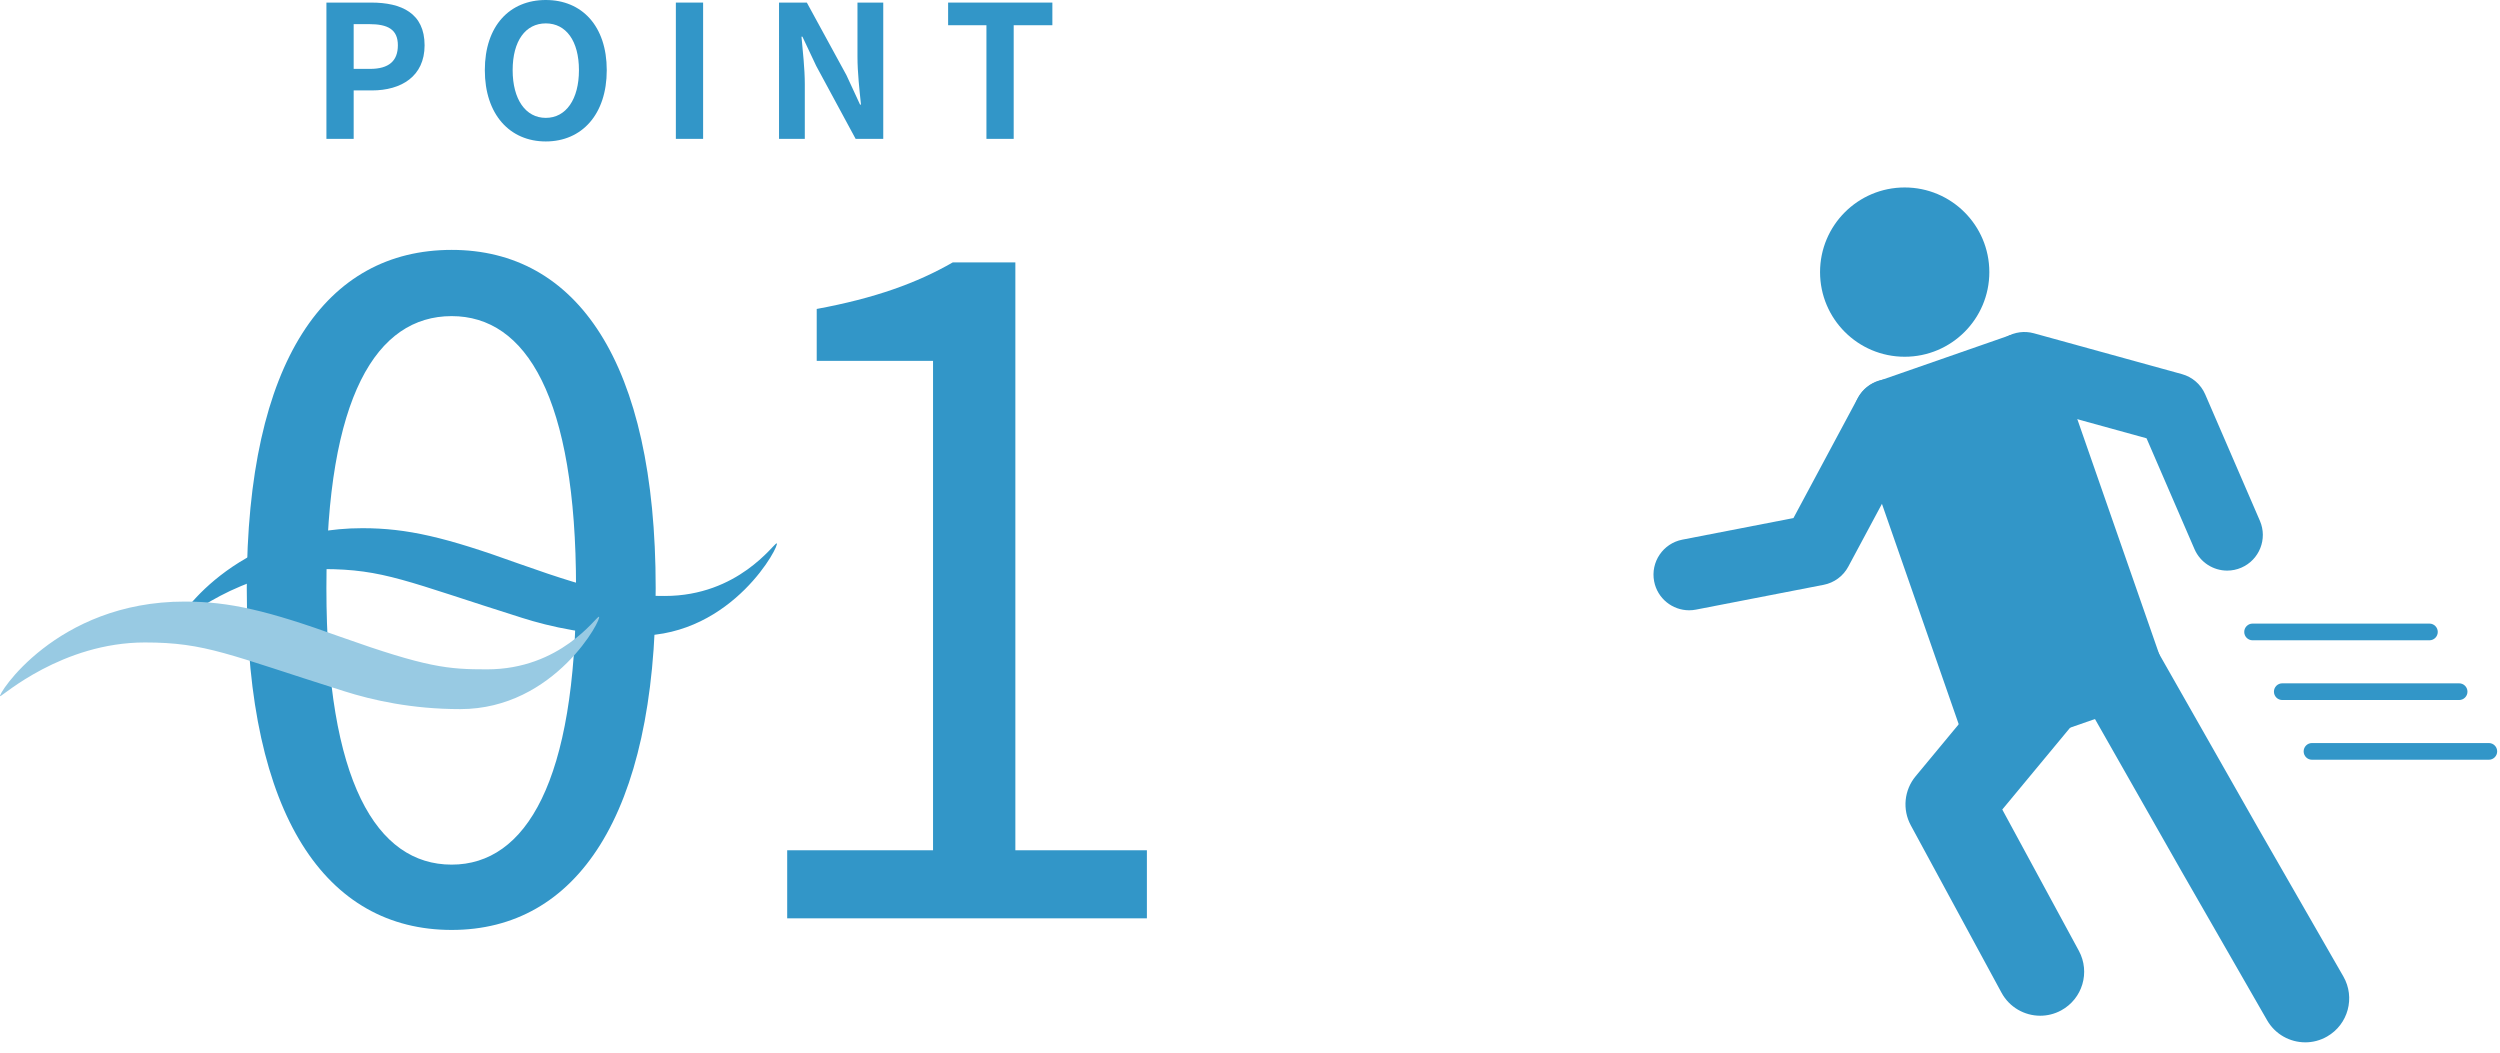
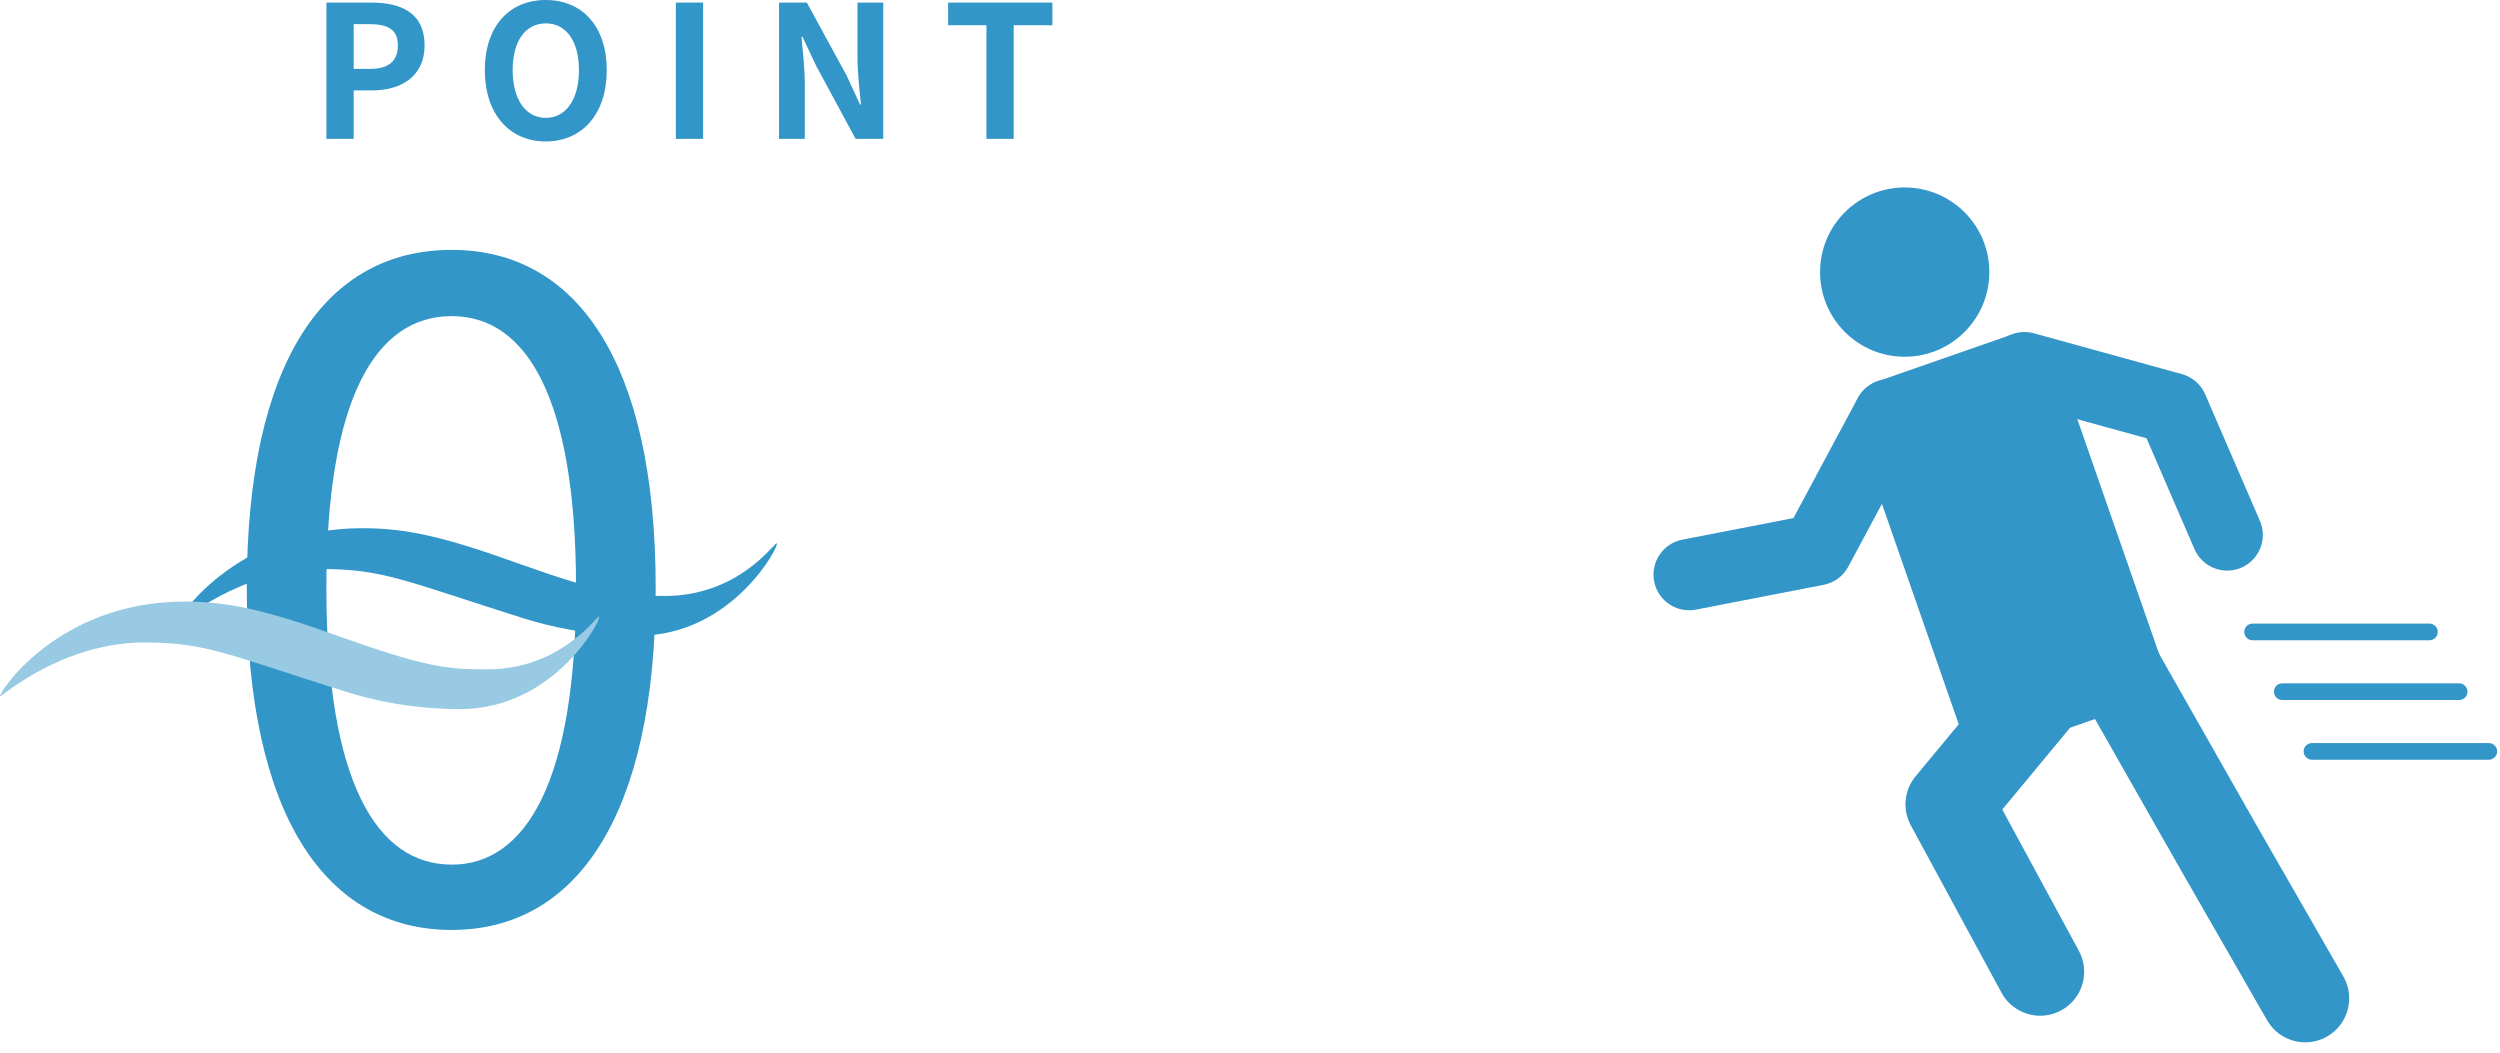
<svg xmlns="http://www.w3.org/2000/svg" id="_レイヤー_2" data-name="レイヤー 2" viewBox="0 0 285 120">
  <defs>
    <style>
      .cls-1 {
        fill: none;
      }

      .cls-1, .cls-2, .cls-3 {
        stroke-width: 0px;
      }

      .cls-2 {
        fill: #98cae3;
      }

      .cls-3 {
        fill: #3296c8;
      }
    </style>
  </defs>
  <g id="header">
    <g>
      <rect class="cls-1" width="285" height="120" />
      <g>
        <g>
          <g>
            <circle class="cls-3" cx="217.135" cy="31.02" r="9.649" />
            <rect class="cls-3" x="216.796" y="39.611" width="24.209" height="44.505" rx="4.167" ry="4.167" transform="translate(-7.611 78.742) rotate(-19.206)" />
            <path class="cls-3" d="M192.558,69.572c-1.906,0-3.607-1.348-3.984-3.289-.428-2.203,1.011-4.335,3.214-4.763l12.665-2.46,7.342-13.699c1.06-1.978,3.523-2.722,5.5-1.662,1.978,1.06,2.722,3.523,1.662,5.5l-8.254,15.401c-.577,1.076-1.608,1.836-2.806,2.069l-14.56,2.828c-.262.051-.522.075-.779.075Z" />
            <path class="cls-3" d="M253.902,65.049c-1.571 0-3.067-.917-3.731-2.451l-5.466-12.633-14.999-4.137c-2.163-.597-3.433-2.834-2.836-4.997.597-2.163,2.834-3.433,4.997-2.836l16.875,4.655c1.186.327,2.16,1.174,2.649,2.303l6.238,14.419c.891,2.059-.056,4.451-2.116,5.342-.526.227-1.073.335-1.611.335Z" />
            <path class="cls-3" d="M232.585,115.793c-1.78 0-3.504-.95-4.412-2.625l-10.343-19.083c-.975-1.8-.759-4.012.548-5.588l12.364-14.916c1.767-2.132,4.927-2.427,7.058-.661,2.132,1.767,2.427,4.927.661,7.058l-10.201,12.308,8.729,16.104c1.319,2.434.416,5.477-2.018,6.796-.759.411-1.578.607-2.384.607Z" />
            <path class="cls-3" d="M262.802,118.826c-1.737,0-3.425-.903-4.352-2.517l-9.732-16.943c-.004-.006-.007-.013-.011-.019l-11.687-20.555c-1.368-2.407-.527-5.467,1.88-6.835,2.407-1.368,5.467-.527,6.835,1.88l11.682,20.547,9.725,16.932c1.379,2.401.551,5.465-1.85,6.844-.787.452-1.645.667-2.492.667Z" />
          </g>
          <g>
            <path class="cls-3" d="M276.954,72.994h-20.159c-.526,0-.952-.426-.952-.952s.426-.952.952-.952h20.159c.526,0,.951.426.951.952s-.426.952-.951.952Z" />
            <path class="cls-3" d="M280.34,79.803h-20.159c-.526,0-.952-.426-.952-.952s.426-.952.952-.952h20.159c.526,0,.951.426.951.952s-.426.952-.951.952Z" />
            <path class="cls-3" d="M283.726,86.611h-20.159c-.526,0-.951-.426-.951-.952s.426-.952.951-.952h20.159c.526,0,.951.426.951.952s-.426.952-.951.952Z" />
          </g>
        </g>
        <g>
          <g>
            <path class="cls-3" d="M28.132,67.047c0-26.012,9.079-38.559,23.359-38.559,14.179,0,23.257,12.648,23.257,38.559,0,26.011-9.079,38.966-23.257,38.966-14.281,0-23.359-12.955-23.359-38.966ZM65.67,67.047c0-21.829-5.712-31.01-14.179-31.01-8.568,0-14.281,9.181-14.281,31.01,0,22.032,5.712,31.52,14.281,31.52,8.466,0,14.179-9.487,14.179-31.52Z" />
-             <path class="cls-3" d="M89.74,96.934h16.626v-55.797h-13.26v-5.916c6.63-1.224,11.424-2.958,15.504-5.304h7.141v67.017h14.995v7.753h-41.006v-7.753Z" />
          </g>
          <g>
            <path class="cls-3" d="M37.211.294h5.103c3.443,0,6.089,1.196,6.089,4.871,0,3.548-2.667,5.144-6.005,5.144h-2.079v5.522h-3.107V.294ZM42.187,7.853c2.142,0,3.17-.903,3.17-2.688,0-1.806-1.134-2.415-3.275-2.415h-1.764v5.103h1.869Z" />
            <path class="cls-3" d="M55.271,7.999c0-5.06,2.834-7.999,6.949-7.999s6.95,2.96,6.95,7.999-2.835,8.126-6.95,8.126-6.949-3.087-6.949-8.126ZM66,7.999c0-3.338-1.47-5.333-3.779-5.333s-3.779,1.995-3.779,5.333c0,3.317,1.47,5.438,3.779,5.438s3.779-2.121,3.779-5.438Z" />
            <path class="cls-3" d="M77.048.294h3.107v15.537h-3.107V.294Z" />
            <path class="cls-3" d="M88.807.294h3.171l4.514,8.272,1.554,3.359h.105c-.168-1.617-.399-3.675-.399-5.438V.294h2.939v15.537h-3.149l-4.493-8.314-1.574-3.339h-.105c.147,1.68.378,3.633.378,5.417v6.236h-2.939V.294Z" />
            <path class="cls-3" d="M112.453,2.876h-4.367V.294h11.884v2.582h-4.409v12.955h-3.107V2.876Z" />
          </g>
          <g>
            <path class="cls-3" d="M88.539,61.936c.494,0-4.933,10.536-15.805,10.536-5.531,0-10.03-1.022-13.239-2.043-13.164-4.151-15.753-5.555-22.708-5.555-9.448,0-16.258,6.13-16.505,6.13-.411,0,6.303-10.791,21.03-10.791,5.101,0,9.462,1.022,17.772,4.023,9.873,3.512,12.259,3.704,16.702,3.704,8.392,0,12.424-6.002,12.753-6.002Z" />
            <path class="cls-2" d="M68.275,70.303c.494,0-4.933,10.536-15.805,10.536-5.531,0-10.03-1.022-13.239-2.043-13.164-4.151-15.753-5.555-22.708-5.555C7.075,73.24.265,79.37.018,79.37c-.411,0,6.303-10.791,21.03-10.791,5.101,0,9.462,1.022,17.772,4.023,9.873,3.512,12.259,3.704,16.702,3.704,8.392,0,12.424-6.002,12.753-6.002Z" />
          </g>
        </g>
      </g>
    </g>
  </g>
</svg>